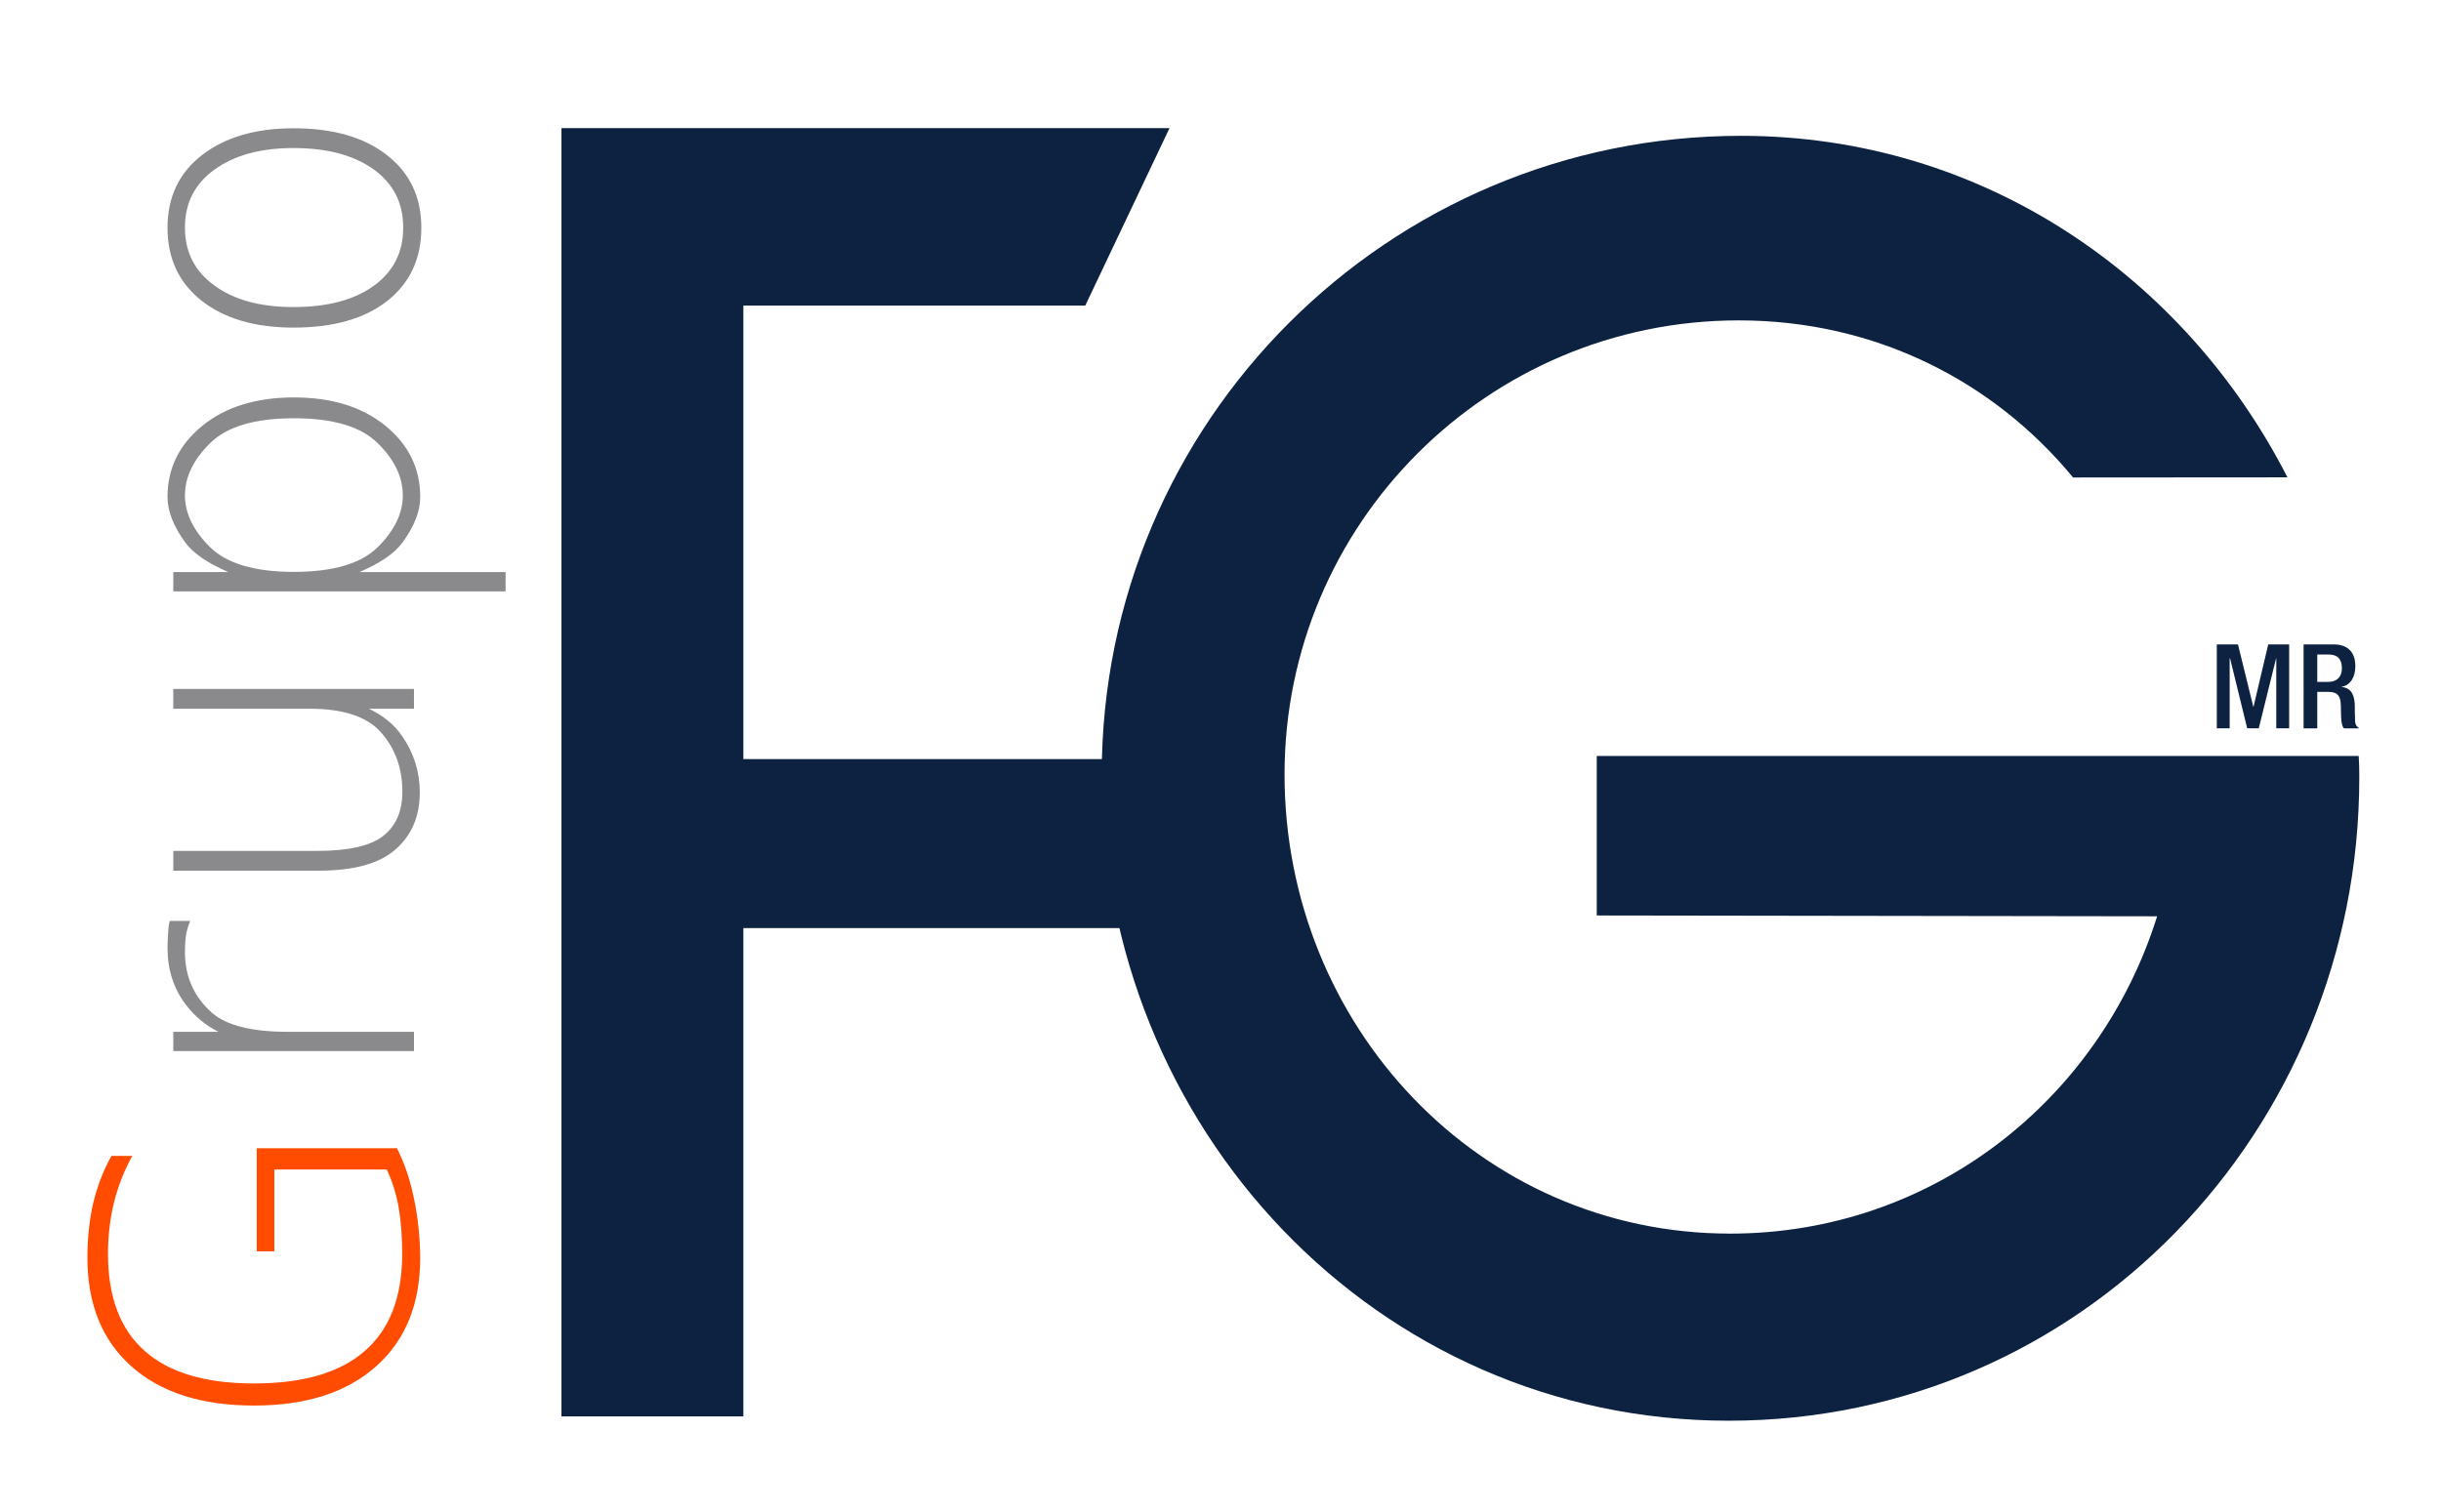
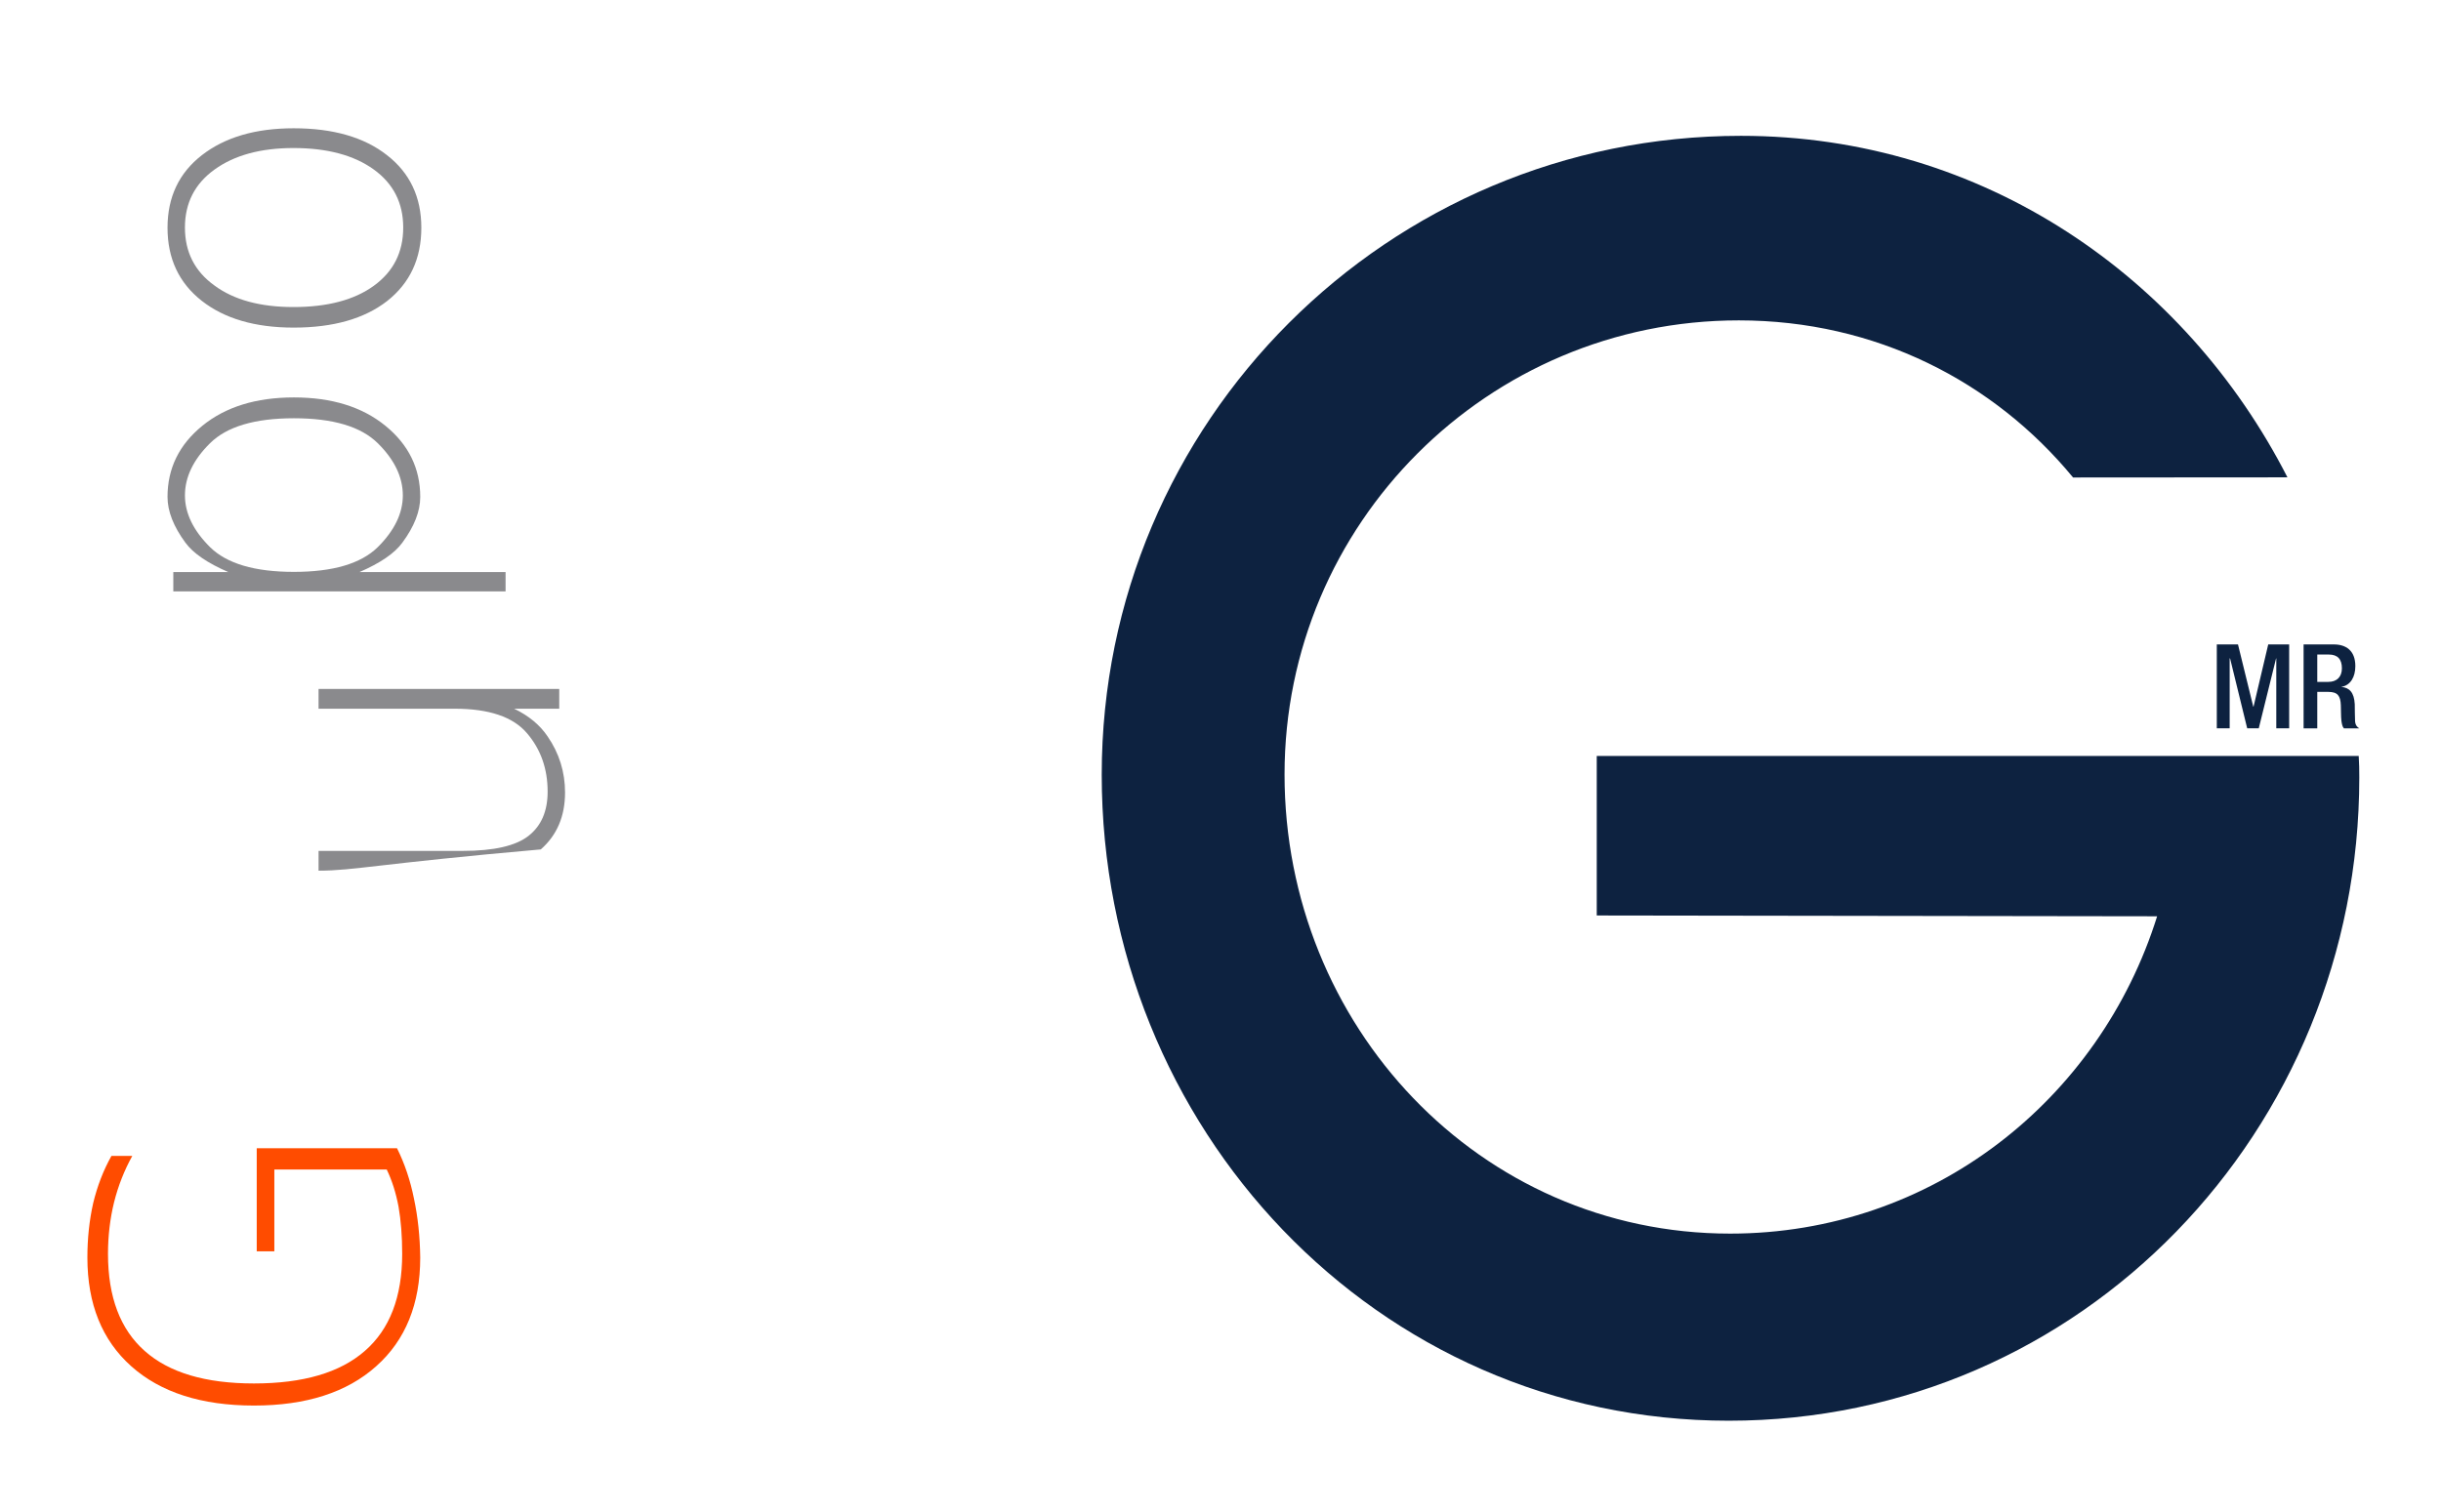
<svg xmlns="http://www.w3.org/2000/svg" version="1.1" id="Capa_1" x="0px" y="0px" width="247px" height="153px" viewBox="0 0 247 153" enable-background="new 0 0 247 153" xml:space="preserve">
  <g>
    <g>
      <path fill="#FF4C00" d="M39.132,118.375H27.76v8.278h-1.782v-10.433h14.194c0.771,1.549,1.347,3.254,1.718,5.108    c0.395,1.854,0.605,3.84,0.632,5.956c0,4.7-1.488,8.365-4.456,11.004c-2.96,2.649-7.087,3.979-12.371,3.979    c-5.308,0-9.445-1.33-12.415-3.979c-2.956-2.64-4.438-6.304-4.438-11.004c0-1.938,0.198-3.773,0.585-5.501    c0.42-1.739,1.033-3.331,1.849-4.784h2.11c-0.813,1.466-1.428,3.032-1.846,4.698c-0.405,1.653-0.613,3.393-0.613,5.217    c0,4.367,1.24,7.641,3.719,9.83c2.464,2.192,6.146,3.287,11.049,3.287c4.972,0,8.708-1.094,11.214-3.287    c2.523-2.189,3.786-5.463,3.786-9.83c0-1.784-0.124-3.375-0.368-4.779C40.064,120.743,39.667,119.483,39.132,118.375z" />
-       <path fill="#8A8A8D" d="M19.262,93.214c-0.166,0.321-0.299,0.756-0.417,1.3c-0.086,0.504-0.131,1.122-0.131,1.878    c0,2.458,0.914,4.507,2.738,6.128c1.48,1.272,4.019,1.917,7.609,1.917h12.831v1.952H17.537v-1.952h4.569    c-1.307-0.655-2.407-1.569-3.304-2.746c-1.231-1.621-1.851-3.539-1.851-5.738c0-0.563,0.025-1.058,0.067-1.48    c0-0.432,0.054-0.855,0.153-1.26H19.262z" />
-       <path fill="#8A8A8D" d="M32.235,88.128H17.537v-2.002h14.575c3.158,0,5.38-0.506,6.672-1.524c1.29-1.011,1.932-2.501,1.932-4.478    c0-2.306-0.692-4.277-2.09-5.911c-1.404-1.653-3.84-2.479-7.32-2.479h-13.77V69.73h24.354v2.004h-4.562    c1.475,0.709,2.607,1.644,3.388,2.807c1.174,1.706,1.762,3.601,1.762,5.674c0,2.407-0.818,4.324-2.454,5.76    C38.398,87.412,35.804,88.128,32.235,88.128z" />
+       <path fill="#8A8A8D" d="M32.235,88.128v-2.002h14.575c3.158,0,5.38-0.506,6.672-1.524c1.29-1.011,1.932-2.501,1.932-4.478    c0-2.306-0.692-4.277-2.09-5.911c-1.404-1.653-3.84-2.479-7.32-2.479h-13.77V69.73h24.354v2.004h-4.562    c1.475,0.709,2.607,1.644,3.388,2.807c1.174,1.706,1.762,3.601,1.762,5.674c0,2.407-0.818,4.324-2.454,5.76    C38.398,87.412,35.804,88.128,32.235,88.128z" />
      <path fill="#8A8A8D" d="M36.37,57.906h14.788v1.955H17.537v-1.955h5.57c-2.118-0.915-3.563-1.908-4.349-2.983    c-1.201-1.633-1.807-3.175-1.807-4.626c0-2.889,1.174-5.286,3.524-7.201c2.348-1.913,5.437-2.869,9.265-2.869    c3.825,0,6.912,0.956,9.259,2.869c2.35,1.915,3.524,4.312,3.524,7.201c0,1.451-0.601,2.993-1.807,4.626    C39.936,55.998,38.485,56.991,36.37,57.906z M29.74,42.335c-3.957,0-6.786,0.843-8.481,2.521    c-1.695,1.668-2.545,3.435-2.545,5.286c0,1.814,0.85,3.561,2.545,5.242c1.695,1.668,4.525,2.5,8.481,2.5    c3.958,0,6.781-0.833,8.481-2.5c1.693-1.681,2.541-3.428,2.541-5.242c0-1.851-0.848-3.618-2.541-5.286    C36.521,43.178,33.698,42.335,29.74,42.335z" />
      <path fill="#8A8A8D" d="M16.951,23.052c0-3.104,1.164-5.553,3.482-7.35c2.331-1.811,5.429-2.718,9.284-2.718    c3.983,0,7.132,0.907,9.438,2.718c2.318,1.797,3.479,4.246,3.479,7.35c0,3.128-1.157,5.604-3.458,7.416    c-2.303,1.794-5.461,2.691-9.459,2.691c-3.897,0-7.001-0.904-9.304-2.713C18.105,28.635,16.951,26.171,16.951,23.052z     M18.713,23.03c0,2.479,0.991,4.434,2.985,5.867c1.967,1.456,4.634,2.182,8,2.182c3.45,0,6.158-0.724,8.127-2.152    c1.987-1.441,2.976-3.398,2.976-5.896c0-2.481-0.989-4.438-2.976-5.874c-2.001-1.445-4.712-2.174-8.127-2.174    c-3.324,0-5.98,0.729-7.985,2.174C19.716,18.592,18.713,20.549,18.713,23.03z" />
    </g>
    <g>
      <path fill="#0D2240" d="M224.313,65.228h2.145l1.544,6.296h0.03l1.485-6.296h2.118v8.493h-1.302v-7.078h-0.022l-1.752,7.078    h-1.169l-1.732-7.078h-0.042v7.078h-1.302V65.228z" />
      <path fill="#0D2240" d="M233.096,65.228h3.062c1.206,0,2.174,0.603,2.174,2.192c0,1.084-0.474,1.952-1.421,2.103v0.005    c0.818,0.071,1.297,0.551,1.362,1.745c0,0.548,0.017,1.184,0.032,1.727c0.027,0.393,0.225,0.616,0.428,0.722h-1.557    c-0.153-0.161-0.202-0.42-0.251-0.749c-0.06-0.517-0.03-0.989-0.06-1.602c-0.035-0.937-0.326-1.339-1.26-1.339h-1.125v3.689    h-1.384V65.228z M235.597,69.019c0.87,0,1.376-0.514,1.376-1.376c0-0.919-0.43-1.394-1.337-1.394h-1.156v2.77H235.597z" />
    </g>
    <g>
-       <path fill="#0D2240" d="M75.219,143.367V93.94h38.298c-1.386-10.636-1.465-17.108-1.465-17.108H75.219V30.93h34.597l8.525-17.963    H56.814v7.693c0,0,0,104.894,0,122.707H75.219z" />
      <path fill="#0D2240" d="M218.276,92.745c-5.812,18.568-22.74,32.118-43.206,32.118c-25.389,0-45.089-21.082-45.089-46.473    c0-25.384,20.575-45.962,45.964-45.962c13.843,0,25.809,6.173,33.825,15.902l21.692-0.015    c-10.339-20.224-30.752-34.567-55.3-34.567c-35.718,0-64.681,28.947-64.681,64.664c0,35.711,27.739,65.39,63.445,65.39    c35.73,0,63.806-29.382,63.806-65.106c0-0.941-0.01-1.253-0.059-2.18h-77.101v16.147L218.276,92.745z" />
    </g>
  </g>
</svg>